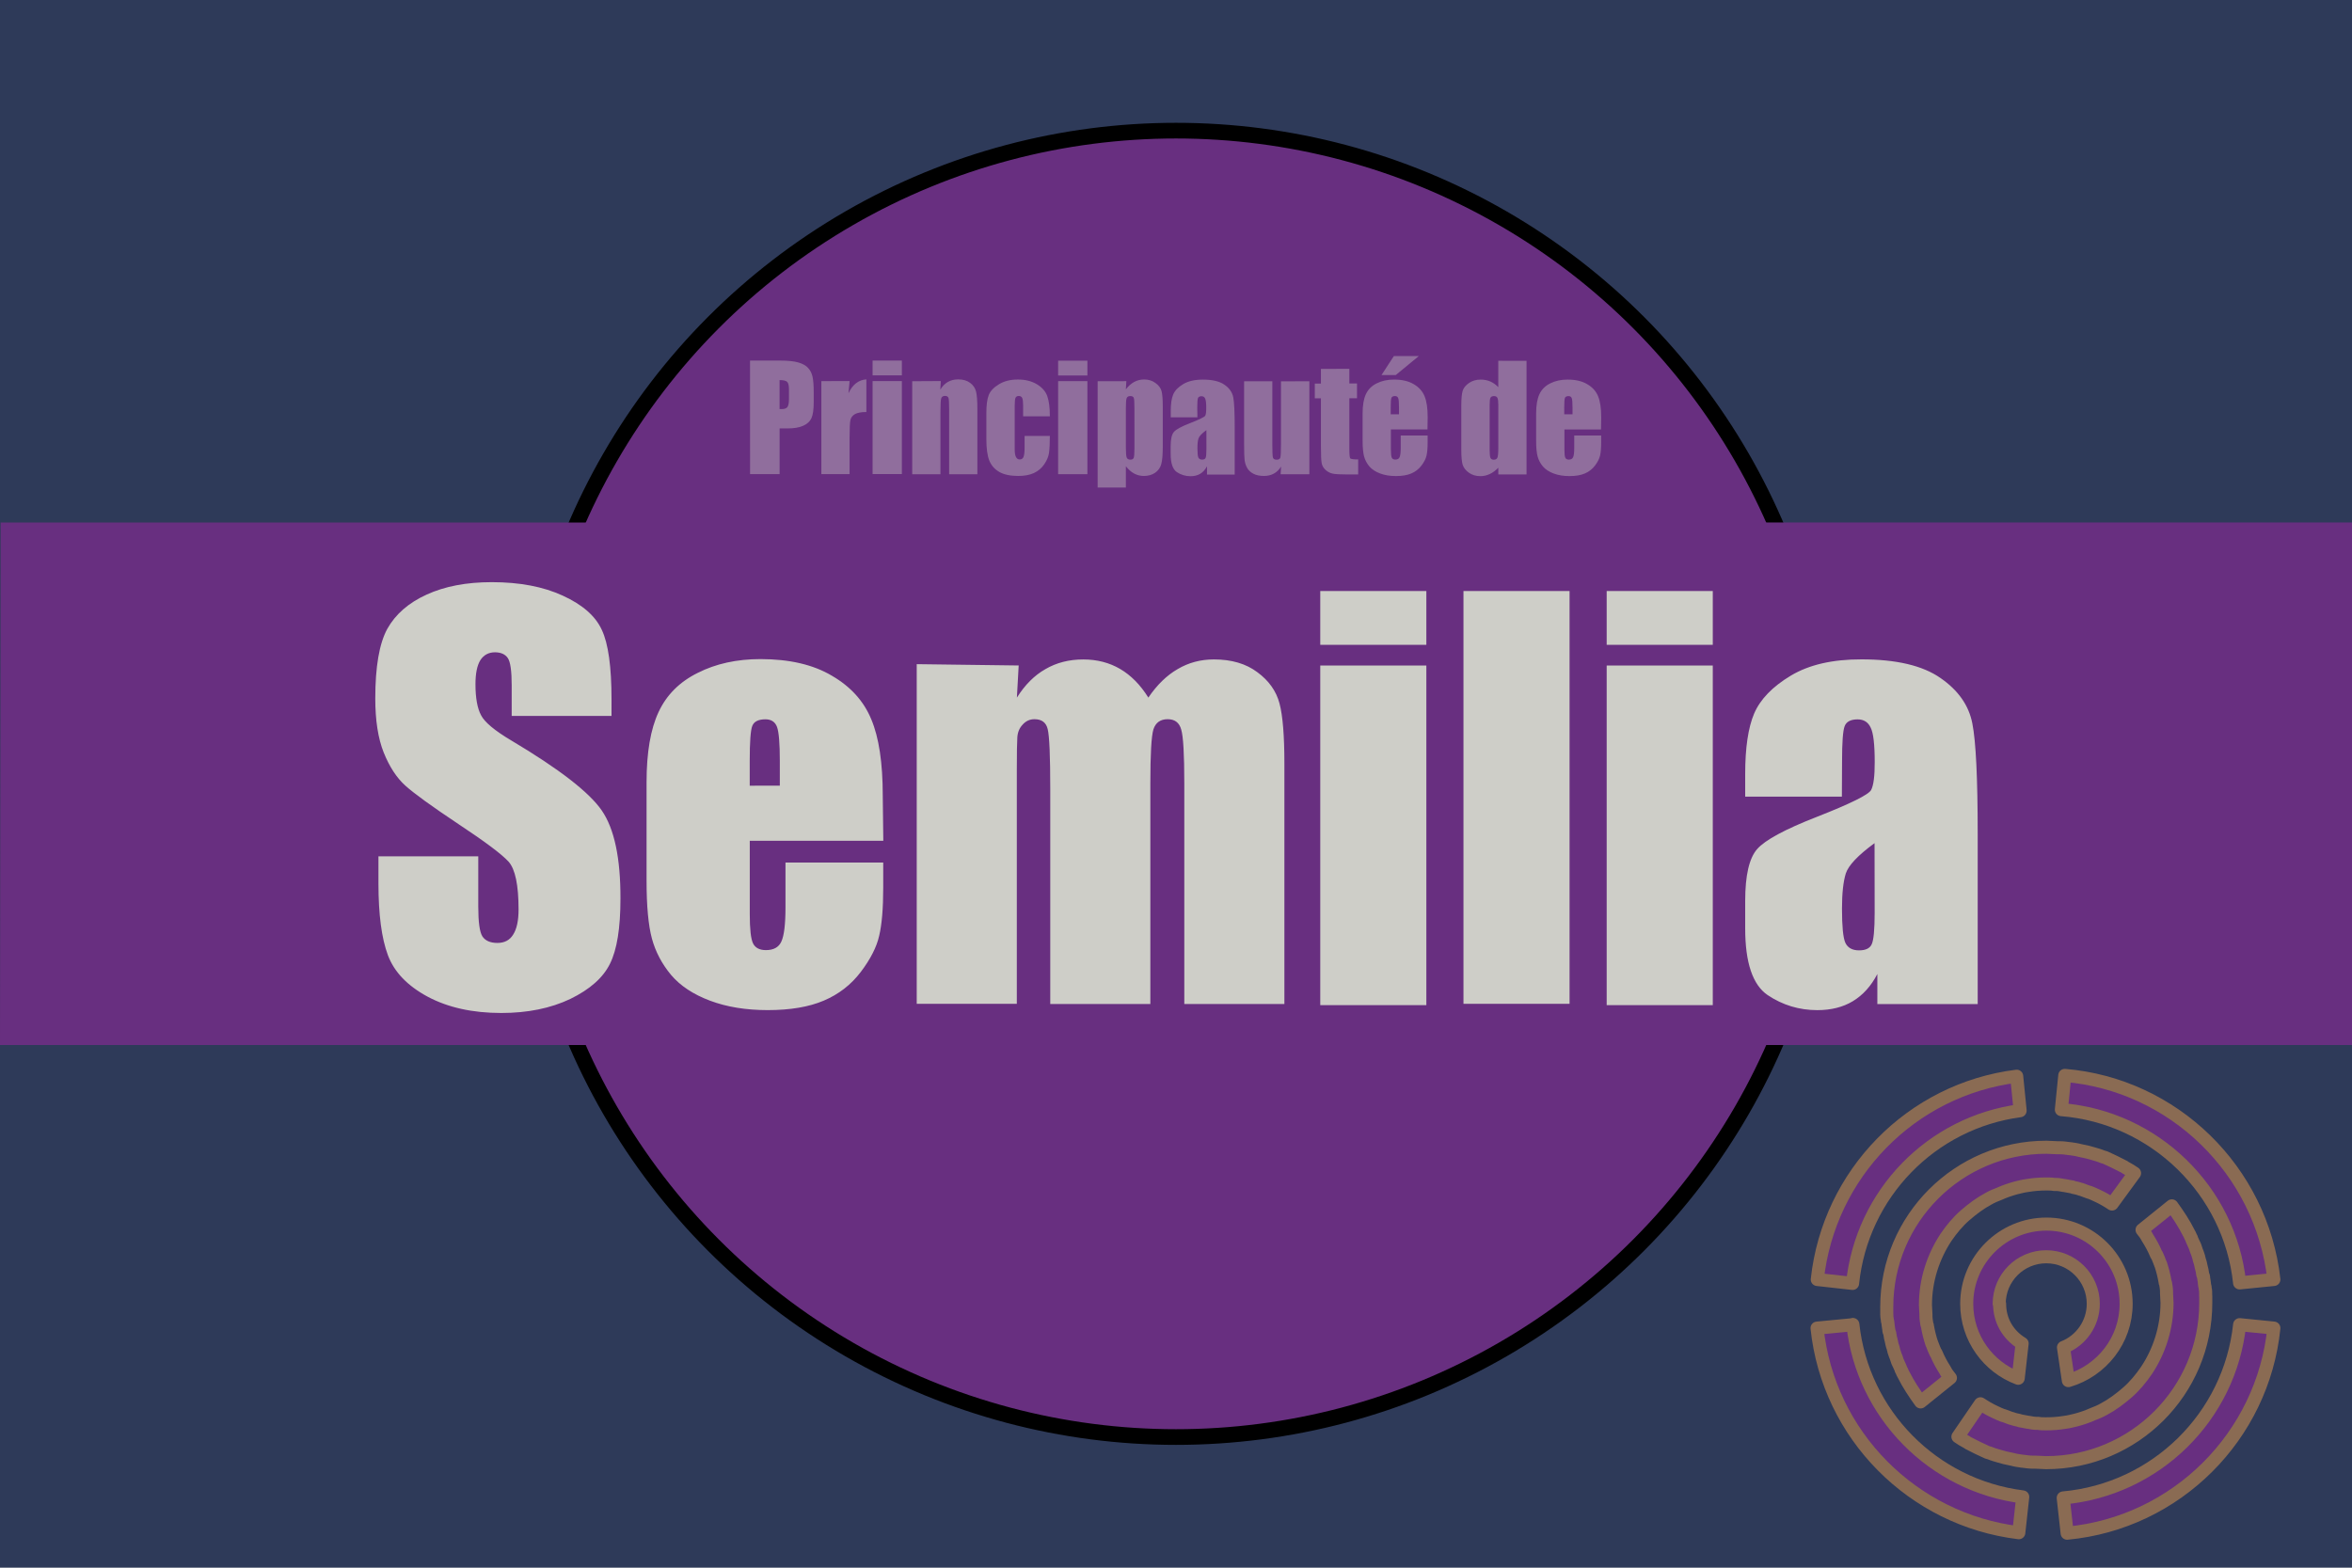
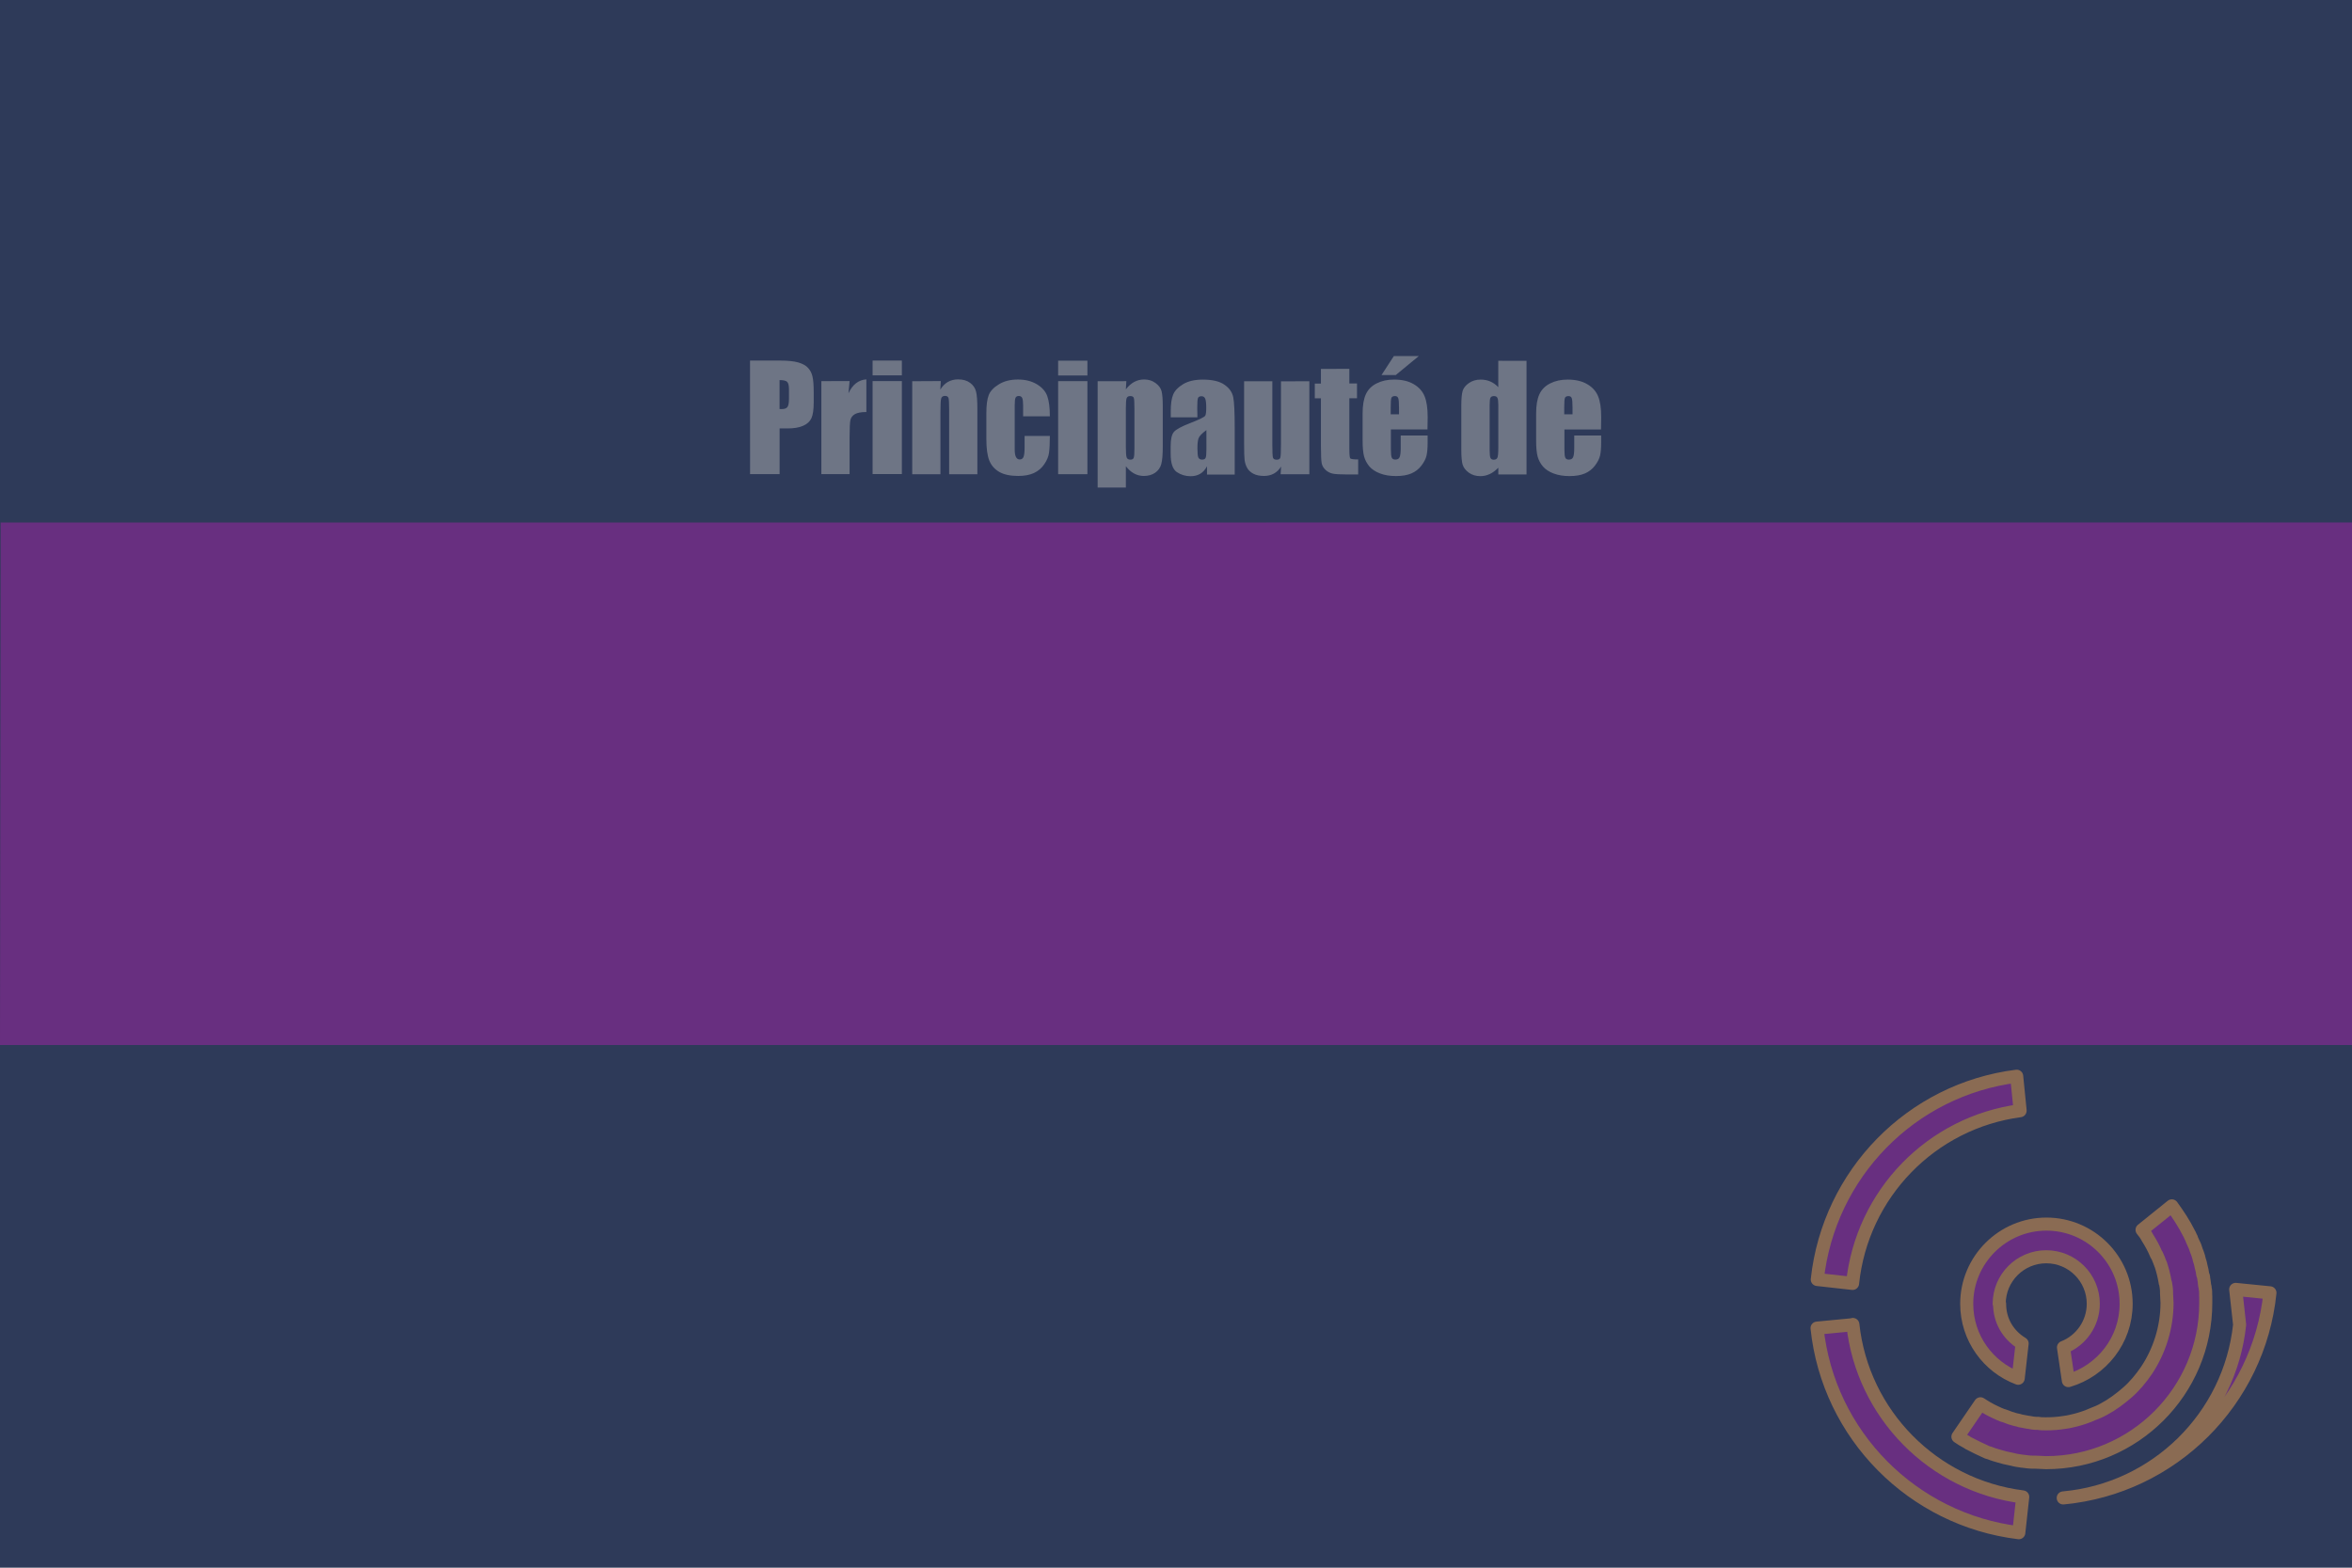
<svg xmlns="http://www.w3.org/2000/svg" width="900" height="600" version="1.1">
  <title>GeoBrol - Drapeau de Semilia - Mondes de Ji (fictif)</title>
  <style>.f{fill:#2e3a59;}.s{fill:#cecec8;}.h,.t{fill:#682f80;}.t{stroke:#8a6b53;stroke-width:5;stroke-linecap:round;stroke-linejoin:round;stroke-miterlimit:4;stroke-opacity:1}</style>
  <path class="f" d="M900 0H0v600h900z" />
  <g class="h">
-     <circle cx="450" cy="300" r="250" stroke="#000" stroke-width="6" />
    <path d="m0 200 900-0.036v200h-900l0.243-200z" />
  </g>
  <g class="s">
    <path d="m287 138h11.4q4.62 0 7.09 0.725 2.5 0.725 3.73 2.09 1.26 1.37 1.69 3.33 0.457 1.93 0.457 6.02v3.79q0 4.16-0.859 6.07t-3.17 2.93q-2.28 1.02-5.99 1.02h-3.03v17.5h-11.3zm11.3 7.44v11.1q0.483 0.027 0.833 0.027 1.56 0 2.15-0.752 0.618-0.779 0.618-3.2v-3.57q0-2.23-0.698-2.9t-2.9-0.671zm26.8 0.403-0.43 4.67q2.36-5.02 6.85-5.32v12.5q-2.98 0-4.38 0.806t-1.72 2.26q-0.322 1.42-0.322 6.61v14.1h-10.8v-35.6zm20-7.84v5.67h-11.2v-5.67zm0 7.84v35.6h-11.2v-35.6zm14.9 0-0.188 3.28q1.18-1.96 2.87-2.93 1.72-0.994 3.95-0.994 2.79 0 4.57 1.32t2.28 3.33q0.51 1.99 0.51 6.66v25h-10.8v-24.7q0-3.68-0.242-4.48t-1.34-0.806q-1.15 0-1.45 0.94-0.295 0.913-0.295 4.94v24.1h-10.8v-35.6zm41.7 13.5h-10.2v-4.11q0-2.15-0.349-2.9-0.349-0.779-1.29-0.779t-1.26 0.671-0.322 3.01v16.8q0 1.91 0.483 2.87 0.483 0.94 1.42 0.94 1.1 0 1.48-0.994 0.403-0.994 0.403-3.76v-4.24h9.67q-0.027 4.27-0.322 6.42-0.269 2.12-1.8 4.38-1.5 2.23-3.95 3.38-2.44 1.13-6.04 1.13-4.59 0-7.28-1.56-2.69-1.58-3.81-4.4-1.1-2.85-1.1-8.06v-10.1q0-4.54 0.913-6.85t3.89-4.11q2.98-1.83 7.25-1.83 4.24 0 7.25 1.8t4 4.54 0.994 7.76zm14.4-21.3v5.67h-11.2v-5.67zm0 7.84v35.6h-11.2v-35.6zm14.9 0-0.188 3.14q1.45-1.91 3.2-2.85t3.81-0.94q2.52 0 4.35 1.37 1.85 1.34 2.31 3.12t0.457 6.02v15q0 4.86-0.591 6.93-0.564 2.04-2.36 3.28-1.77 1.21-4.3 1.21-2.01 0-3.73-0.94t-3.14-2.79v8.16h-10.8v-40.7zm3.09 10.4q0-3.3-0.242-4t-1.34-0.698q-1.07 0-1.4 0.806-0.295 0.806-0.295 3.89v14.8q0 3.22 0.322 4.03t1.4 0.806q1.05 0 1.29-0.725 0.269-0.752 0.269-3.6zm24.1 3.44h-10.2v-2.39q0-4.14 0.94-6.36 0.967-2.26 3.84-3.97t7.47-1.72q5.51 0 8.3 1.96 2.79 1.93 3.36 4.78 0.564 2.82 0.564 11.7v17.9h-10.6v-3.17q-0.994 1.91-2.58 2.87-1.56 0.94-3.73 0.94-2.85 0-5.24-1.58-2.36-1.61-2.36-7.01v-2.93q0-4 1.26-5.45t6.26-3.38q5.34-2.09 5.72-2.82t0.376-2.95q0-2.79-0.43-3.63-0.403-0.859-1.37-0.859-1.1 0-1.37 0.725-0.269 0.698-0.269 3.68zm3.44 4.89q-2.6 1.91-3.03 3.2-0.403 1.29-0.403 3.71 0 2.77 0.349 3.57 0.376 0.806 1.45 0.806 1.02 0 1.32-0.618 0.322-0.645 0.322-3.33zm39.4-18.7v35.6h-11l0.188-2.95q-1.13 1.8-2.79 2.71-1.64 0.886-3.79 0.886-2.44 0-4.06-0.859t-2.39-2.28q-0.752-1.42-0.94-2.95-0.188-1.56-0.188-6.15v-24h10.8v24.3q0 4.16 0.242 4.94 0.269 0.779 1.4 0.779 1.21 0 1.42-0.806 0.242-0.806 0.242-5.18v-24zm15.3-4.75v5.61h2.93v5.64h-2.93v19.1q0 3.52 0.349 3.92 0.376 0.403 3.03 0.403v5.75h-4.38q-3.71 0-5.29-0.295-1.58-0.322-2.79-1.42-1.21-1.13-1.5-2.55-0.295-1.45-0.295-6.77v-18.1h-2.34v-5.64h2.34v-5.61zm29.9 23.2h-14v7.71q0 2.42 0.349 3.12t1.34 0.698q1.24 0 1.64-0.913 0.43-0.94 0.43-3.6v-4.7h10.3v2.63q0 3.3-0.43 5.08-0.403 1.77-1.93 3.79t-3.89 3.03q-2.34 0.994-5.88 0.994-3.44 0-6.07-0.994t-4.11-2.71q-1.45-1.75-2.01-3.81-0.564-2.09-0.564-6.07v-10.4q0-4.67 1.26-7.36 1.26-2.71 4.14-4.14 2.87-1.45 6.61-1.45 4.57 0 7.52 1.75 2.98 1.72 4.16 4.59 1.21 2.85 1.21 8.03zm-10.9-5.8v-2.6q0-2.77-0.295-3.57t-1.21-0.806q-1.13 0-1.4 0.698-0.269 0.671-0.269 3.68v2.6zm7.6-22.3-8.84 7.28h-5.45l4.73-7.28zm41.2 1.83v43.5h-10.8v-2.58q-1.56 1.61-3.28 2.42t-3.6 0.806q-2.52 0-4.38-1.32-1.85-1.34-2.39-3.09-0.51-1.75-0.51-5.69v-16.7q0-4.11 0.51-5.83 0.537-1.72 2.42-3.01 1.88-1.32 4.48-1.32 2.01 0 3.68 0.725 1.69 0.725 3.06 2.18v-10.1zm-10.8 16.8q0-1.96-0.349-2.63-0.322-0.671-1.32-0.671-0.967 0-1.32 0.618-0.322 0.591-0.322 2.69v17.5q0 2.18 0.322 2.87 0.322 0.671 1.24 0.671 1.05 0 1.4-0.752 0.349-0.779 0.349-3.76zm39.3 9.48h-14v7.71q0 2.42 0.349 3.12t1.34 0.698q1.24 0 1.64-0.913 0.43-0.94 0.43-3.6v-4.7h10.3v2.63q0 3.3-0.43 5.08-0.403 1.77-1.93 3.79t-3.89 3.03q-2.34 0.994-5.88 0.994-3.44 0-6.07-0.994t-4.11-2.71q-1.45-1.75-2.01-3.81-0.564-2.09-0.564-6.07v-10.4q0-4.67 1.26-7.36 1.26-2.71 4.14-4.14 2.87-1.45 6.61-1.45 4.57 0 7.52 1.75 2.98 1.72 4.16 4.59 1.21 2.85 1.21 8.03zm-10.9-5.8v-2.6q0-2.77-0.295-3.57t-1.21-0.806q-1.13 0-1.4 0.698-0.269 0.671-0.269 3.68v2.6z" opacity=".4" aria-label="Principauté de" />
-     <path d="m234 274h-38.2v-11.7q0-8.2-1.46-10.4t-4.88-2.25q-3.71 0-5.66 3.03-1.86 3.03-1.86 9.18 0 7.91 2.15 11.9 2.05 4 11.6 9.67 27.4 16.3 34.6 26.8t7.13 33.7q0 16.9-4 24.9-3.91 8.01-15.2 13.5-11.3 5.37-26.4 5.37-16.5 0-28.2-6.25-11.6-6.25-15.2-15.9t-3.61-27.4v-10.4h38.2v19.2q0 8.89 1.56 11.4 1.66 2.54 5.76 2.54t6.05-3.22q2.05-3.22 2.05-9.57 0-14-3.81-18.3-3.91-4.3-19.2-14.4-15.3-10.2-20.3-14.7t-8.3-12.7q-3.22-8.11-3.22-20.7 0-18.2 4.59-26.6 4.69-8.4 15-13.1 10.4-4.79 25-4.79 16 0 27.2 5.18 11.3 5.18 14.9 13.1 3.71 7.81 3.71 26.7zm104 47.8h-51.1v28q0 8.79 1.27 11.3t4.88 2.54q4.49 0 5.96-3.32 1.56-3.42 1.56-13.1v-17.1h37.4v9.57q0 12-1.56 18.5-1.46 6.45-7.03 13.8t-14.2 11q-8.5 3.61-21.4 3.61-12.5 0-22.1-3.61t-14.9-9.86q-5.27-6.35-7.32-13.9-2.05-7.62-2.05-22.1v-37.8q0-17 4.59-26.8 4.59-9.86 15-15 10.4-5.27 24-5.27 16.6 0 27.3 6.35 10.8 6.25 15.1 16.7 4.39 10.4 4.39 29.2zm-39.6-21.1v-9.47q0-10.1-1.07-13t-4.39-2.93q-4.1 0-5.08 2.54-0.977 2.44-0.977 13.4v9.47zm91.4-46-0.684 12.3q4.59-7.32 10.9-10.9 6.35-3.71 14.5-3.71 15.8 0 24.9 14.6 4.98-7.32 11.2-10.9 6.25-3.71 13.9-3.71 10.1 0 16.6 4.88 6.64 4.88 8.5 12 1.86 7.03 1.86 22.9v92.1h-38.3v-84.5q0-16.6-1.17-20.5-1.07-4-5.18-4-4.2 0-5.47 3.91-1.17 3.91-1.17 20.6v84.5h-38.3v-82.3q0-19-0.977-22.9-0.879-3.81-5.08-3.81-2.64 0-4.49 2.05-1.86 1.95-2.05 4.88-0.195 2.83-0.195 12.2v89.8h-38.3v-130zm156-28.5v20.6h-40.6v-20.6zm0 28.5v130h-40.6v-130zm54.8-28.5v158h-40.6v-158zm54.8 0v20.6h-40.6v-20.6zm0 28.5v130h-40.6v-130zm49.4 50.2h-37v-8.69q0-15 3.42-23.1 3.52-8.2 14-14.5t27.1-6.25q20 0 30.2 7.13 10.2 7.03 12.2 17.4 2.05 10.3 2.05 42.4v65h-38.4v-11.5q-3.61 6.93-9.38 10.4-5.66 3.42-13.6 3.42-10.4 0-19-5.76-8.59-5.86-8.59-25.5v-10.6q0-14.6 4.59-19.8t22.8-12.3q19.4-7.62 20.8-10.3t1.37-10.7q0-10.2-1.56-13.2-1.46-3.12-4.98-3.12-4 0-4.98 2.64-0.977 2.54-0.977 13.4zm12.5 17.8q-9.47 6.93-11 11.6-1.46 4.69-1.46 13.5 0 10.1 1.27 13 1.37 2.93 5.27 2.93 3.71 0 4.79-2.25 1.17-2.34 1.17-12.1z" aria-label="Semilia" />
  </g>
  <g class="t">
    <path d="m765 499c0-9.93 8.06-18 18-18 9.93 0 18 8.06 18 18 0 7.49-4.68 14.1-11.4 16.7l1.87 12.7c12.7-3.75 22.1-15.4 22.1-29.4 0-16.9-13.7-30.5-30.5-30.5s-30.5 13.7-30.5 30.5c0 13.1 8.24 24.2 19.7 28.5l1.5-13.3c-5.25-3.18-8.62-8.62-8.62-15.2z" />
-     <path d="m722 503c0 0.562 0 1.31 0.188 1.87 0 0.375 0 0.749 0.187 1.12 0 0.562 0.188 1.12 0.188 1.69 0 0.374 0.187 0.749 0.187 1.12 0 0.562 0.187 1.12 0.375 1.5 0 0.374 0.187 0.749 0.187 1.31 0.187 0.562 0.187 0.937 0.375 1.5 0.187 0.937 0.374 1.87 0.749 2.81 0 0.374 0.188 0.562 0.188 0.936 0.187 0.563 0.374 1.12 0.562 1.69 0.187 0.374 0.187 0.562 0.374 0.937 0.188 0.562 0.375 1.12 0.562 1.69 0.188 0.187 0.188 0.562 0.375 0.749 0.188 0.562 0.562 1.12 0.75 1.69 0 0.187 0.187 0.374 0.187 0.562 0.375 0.562 0.562 1.31 0.937 1.87 1.87 3.75 4.12 7.12 6.56 10.5l11.4-9.18c-0.749-0.937-1.5-1.87-2.06-3-1.31-2.06-2.44-4.12-3.37-6.37 0 0 0-0.188-0.187-0.188-0.562-1.12-0.937-2.25-1.31-3.18 0-0.187 0-0.187-0.187-0.375-0.749-2.25-1.31-4.5-1.69-6.74 0-0.187 0-0.375-0.188-0.562-0.187-1.12-0.374-2.25-0.374-3.37v-0.562c0-1.12-0.188-2.44-0.188-3.56 0-9.56 3-18.5 7.87-25.9 2.06-3 4.5-6 7.31-8.43 2.81-2.44 5.81-4.68 8.99-6.37 1.31-0.75 2.62-1.31 4.12-1.87 2.06-0.937 4.31-1.69 6.37-2.25 1.5-0.375 3-0.75 4.5-0.937 2.25-0.375 4.68-0.562 7.12-0.562 1.12 0 2.06 0 3 0.187h0.749c0.937 0 1.87 0.188 2.81 0.375h0.187c0.937 0.187 2.06 0.375 3 0.562 0.187 0 0.375 0 0.562 0.188 0.937 0.187 1.87 0.374 2.81 0.749h0.188c0.937 0.375 2.06 0.749 3 1.12h0.187c0.937 0.375 1.87 0.75 3 1.31 2.06 0.937 3.94 2.06 5.62 3.18l8.62-11.8c-1.12-0.75-2.25-1.5-3.37-2.06-0.187-0.188-0.375-0.188-0.562-0.375-2.44-1.31-4.87-2.44-7.31-3.56-0.188 0-0.375-0.187-0.75-0.187-1.31-0.562-2.62-0.937-3.93-1.31-1.31-0.374-2.62-0.749-3.75-0.937-0.374 0-0.562-0.187-0.937-0.187-1.31-0.375-2.62-0.562-3.93-0.749h-0.188c-1.31-0.188-2.62-0.375-3.93-0.375h-0.937c-1.31 0-2.81-0.188-4.12-0.188-33.7 0-61.1 27.4-61.1 61.1v3-0.188z" />
    <path d="m844 496v-0.937c0-0.562 0-1.31-0.188-1.87 0-0.375 0-0.75-0.187-1.12 0-0.562-0.187-1.12-0.187-1.69 0-0.375-0.188-0.749-0.188-1.12 0-0.562-0.187-1.12-0.374-1.5 0-0.375-0.188-0.749-0.188-1.31-0.187-0.562-0.187-0.936-0.374-1.5-0.188-0.937-0.375-1.87-0.75-2.81 0-0.375-0.187-0.562-0.187-0.937-0.188-0.562-0.375-1.12-0.562-1.69-0.188-0.375-0.188-0.562-0.375-0.937-0.188-0.562-0.375-1.12-0.562-1.69-0.188-0.188-0.188-0.562-0.375-0.75-0.187-0.562-0.562-1.12-0.749-1.69 0-0.187-0.188-0.375-0.188-0.562-0.375-0.562-0.562-1.31-0.937-1.87-1.87-3.75-4.12-7.12-6.56-10.5l-11.4 9.18c0.75 0.937 1.5 1.87 2.06 3 1.31 2.06 2.44 4.12 3.37 6.37 0 0 0 0.187 0.187 0.187 0.562 1.12 0.937 2.25 1.31 3.19 0 0.187 0 0.187 0.187 0.374 0.75 2.25 1.31 4.5 1.69 6.75 0 0.187 0 0.374 0.188 0.562 0.187 1.12 0.375 2.25 0.375 3.37v0.562c0 1.12 0.187 2.44 0.187 3.56 0 9.56-3 18.6-7.87 25.9-2.06 3-4.5 6-7.31 8.43-2.81 2.44-5.81 4.68-8.99 6.37-1.31 0.749-2.62 1.31-4.12 1.87-2.06 0.937-4.31 1.69-6.37 2.25-1.5 0.375-3 0.749-4.5 0.937-2.25 0.374-4.68 0.562-7.12 0.562-1.12 0-2.06 0-3-0.188h-0.75c-0.937 0-1.87-0.187-2.81-0.374h-0.188c-0.937-0.188-2.06-0.375-3-0.562-0.187 0-0.374 0-0.562-0.188-0.937-0.187-1.87-0.375-2.81-0.749h-0.188c-0.936-0.375-2.06-0.75-3-1.12h-0.188c-0.937-0.375-1.87-0.75-3-1.31-2.06-0.937-3.93-2.06-5.62-3.18l-8.62 12.6c1.12 0.75 2.25 1.5 3.37 2.06 0.187 0.188 0.375 0.188 0.562 0.375 2.44 1.31 4.87 2.44 7.31 3.56 0.188 0 0.375 0.187 0.75 0.187 1.31 0.562 2.62 0.937 3.94 1.31 1.31 0.375 2.62 0.749 3.75 0.937 0.375 0 0.562 0.187 0.937 0.187 1.31 0.375 2.62 0.562 3.93 0.75h0.188c1.31 0.187 2.62 0.374 3.94 0.374h0.936c1.31 0 2.81 0.188 4.12 0.188 33.7 0 61.1-27.4 61.1-61.1v-2.62z" />
-     <path d="m857 491 13.1-1.31c-4.68-41.8-38.4-74.6-80-78.1l-1.31 13.1c35.6 2.81 64.5 30.9 68.2 66.3z" />
    <path d="m773 425-1.31-13.1c-40.3 5.06-71.9 37.3-76.3 77.8l13.5 1.5c3.56-34.3 30.2-61.6 64.1-66.1z" />
-     <path d="m857 507c-3.75 35.2-32 63.1-67.5 66.3l1.5 13.5c41.8-3.94 74.9-37.1 79.1-78.5l-13.1-1.31z" />
+     <path d="m857 507c-3.75 35.2-32 63.1-67.5 66.3c41.8-3.94 74.9-37.1 79.1-78.5l-13.1-1.31z" />
    <path d="m709 507-13.7 1.31c4.31 41 36.7 73.4 77.2 78.3l1.5-13.7c-34.3-4.31-61.3-31.7-65-66z" />
  </g>
</svg>